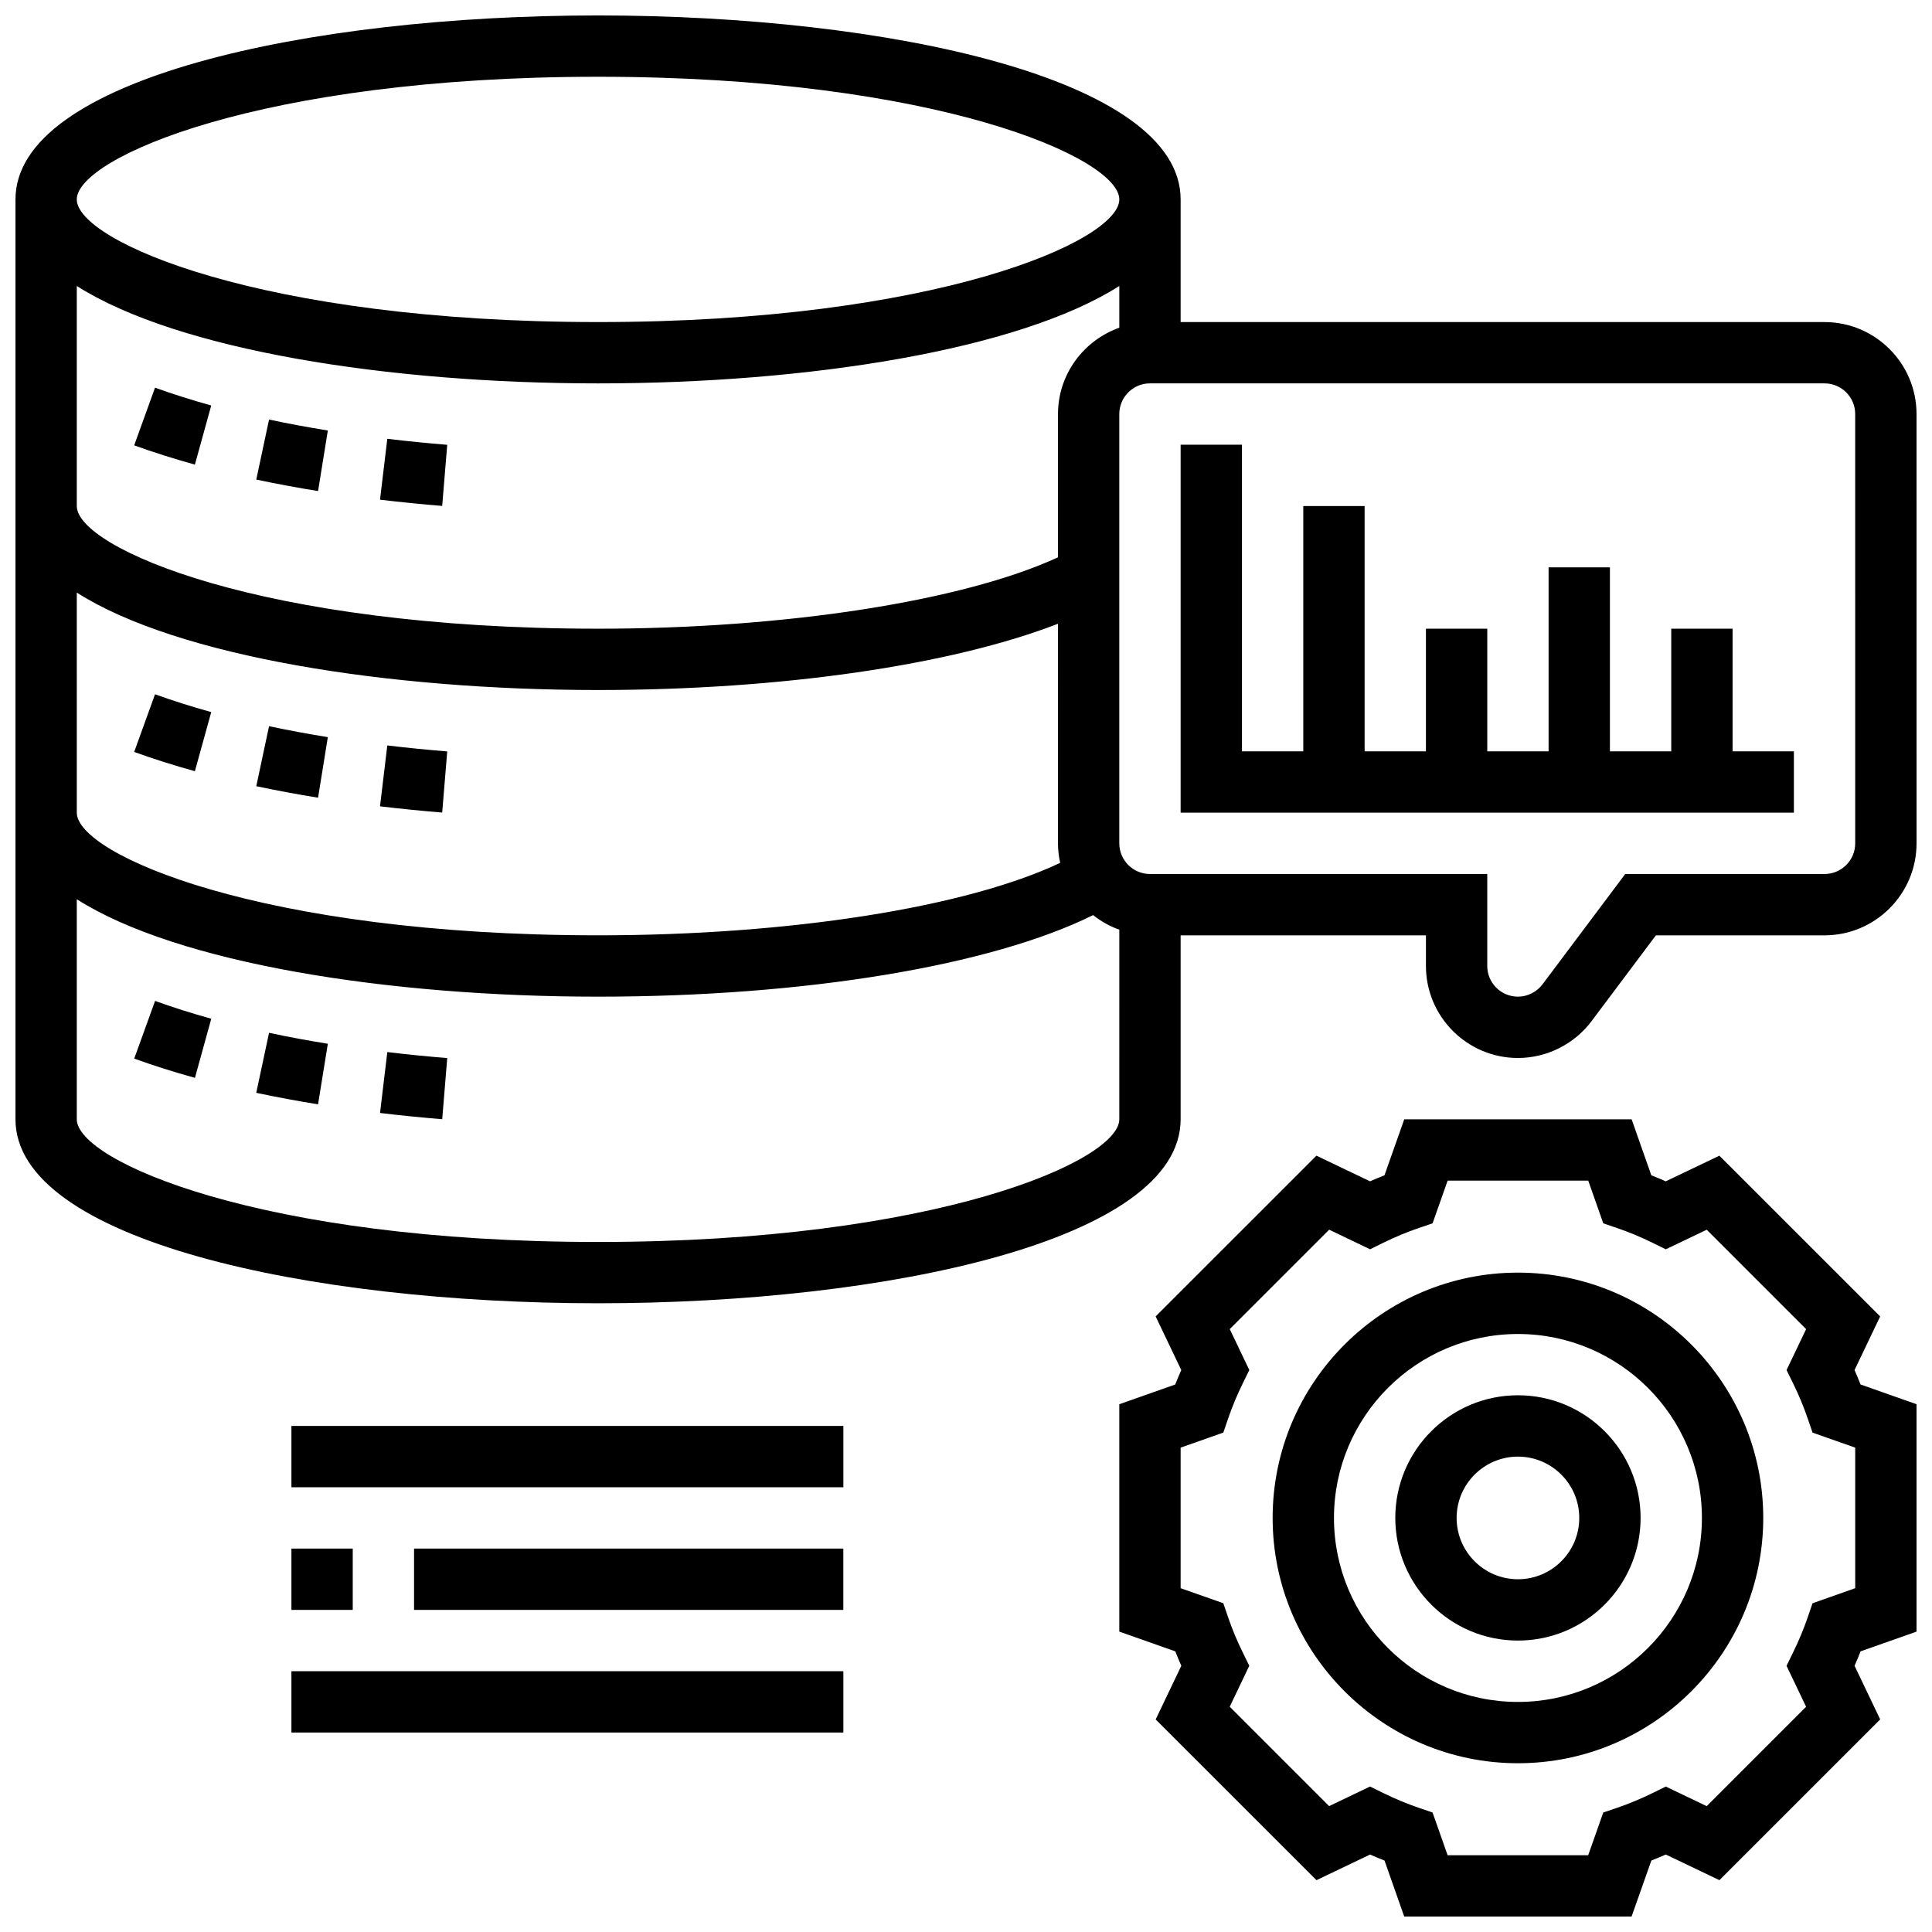
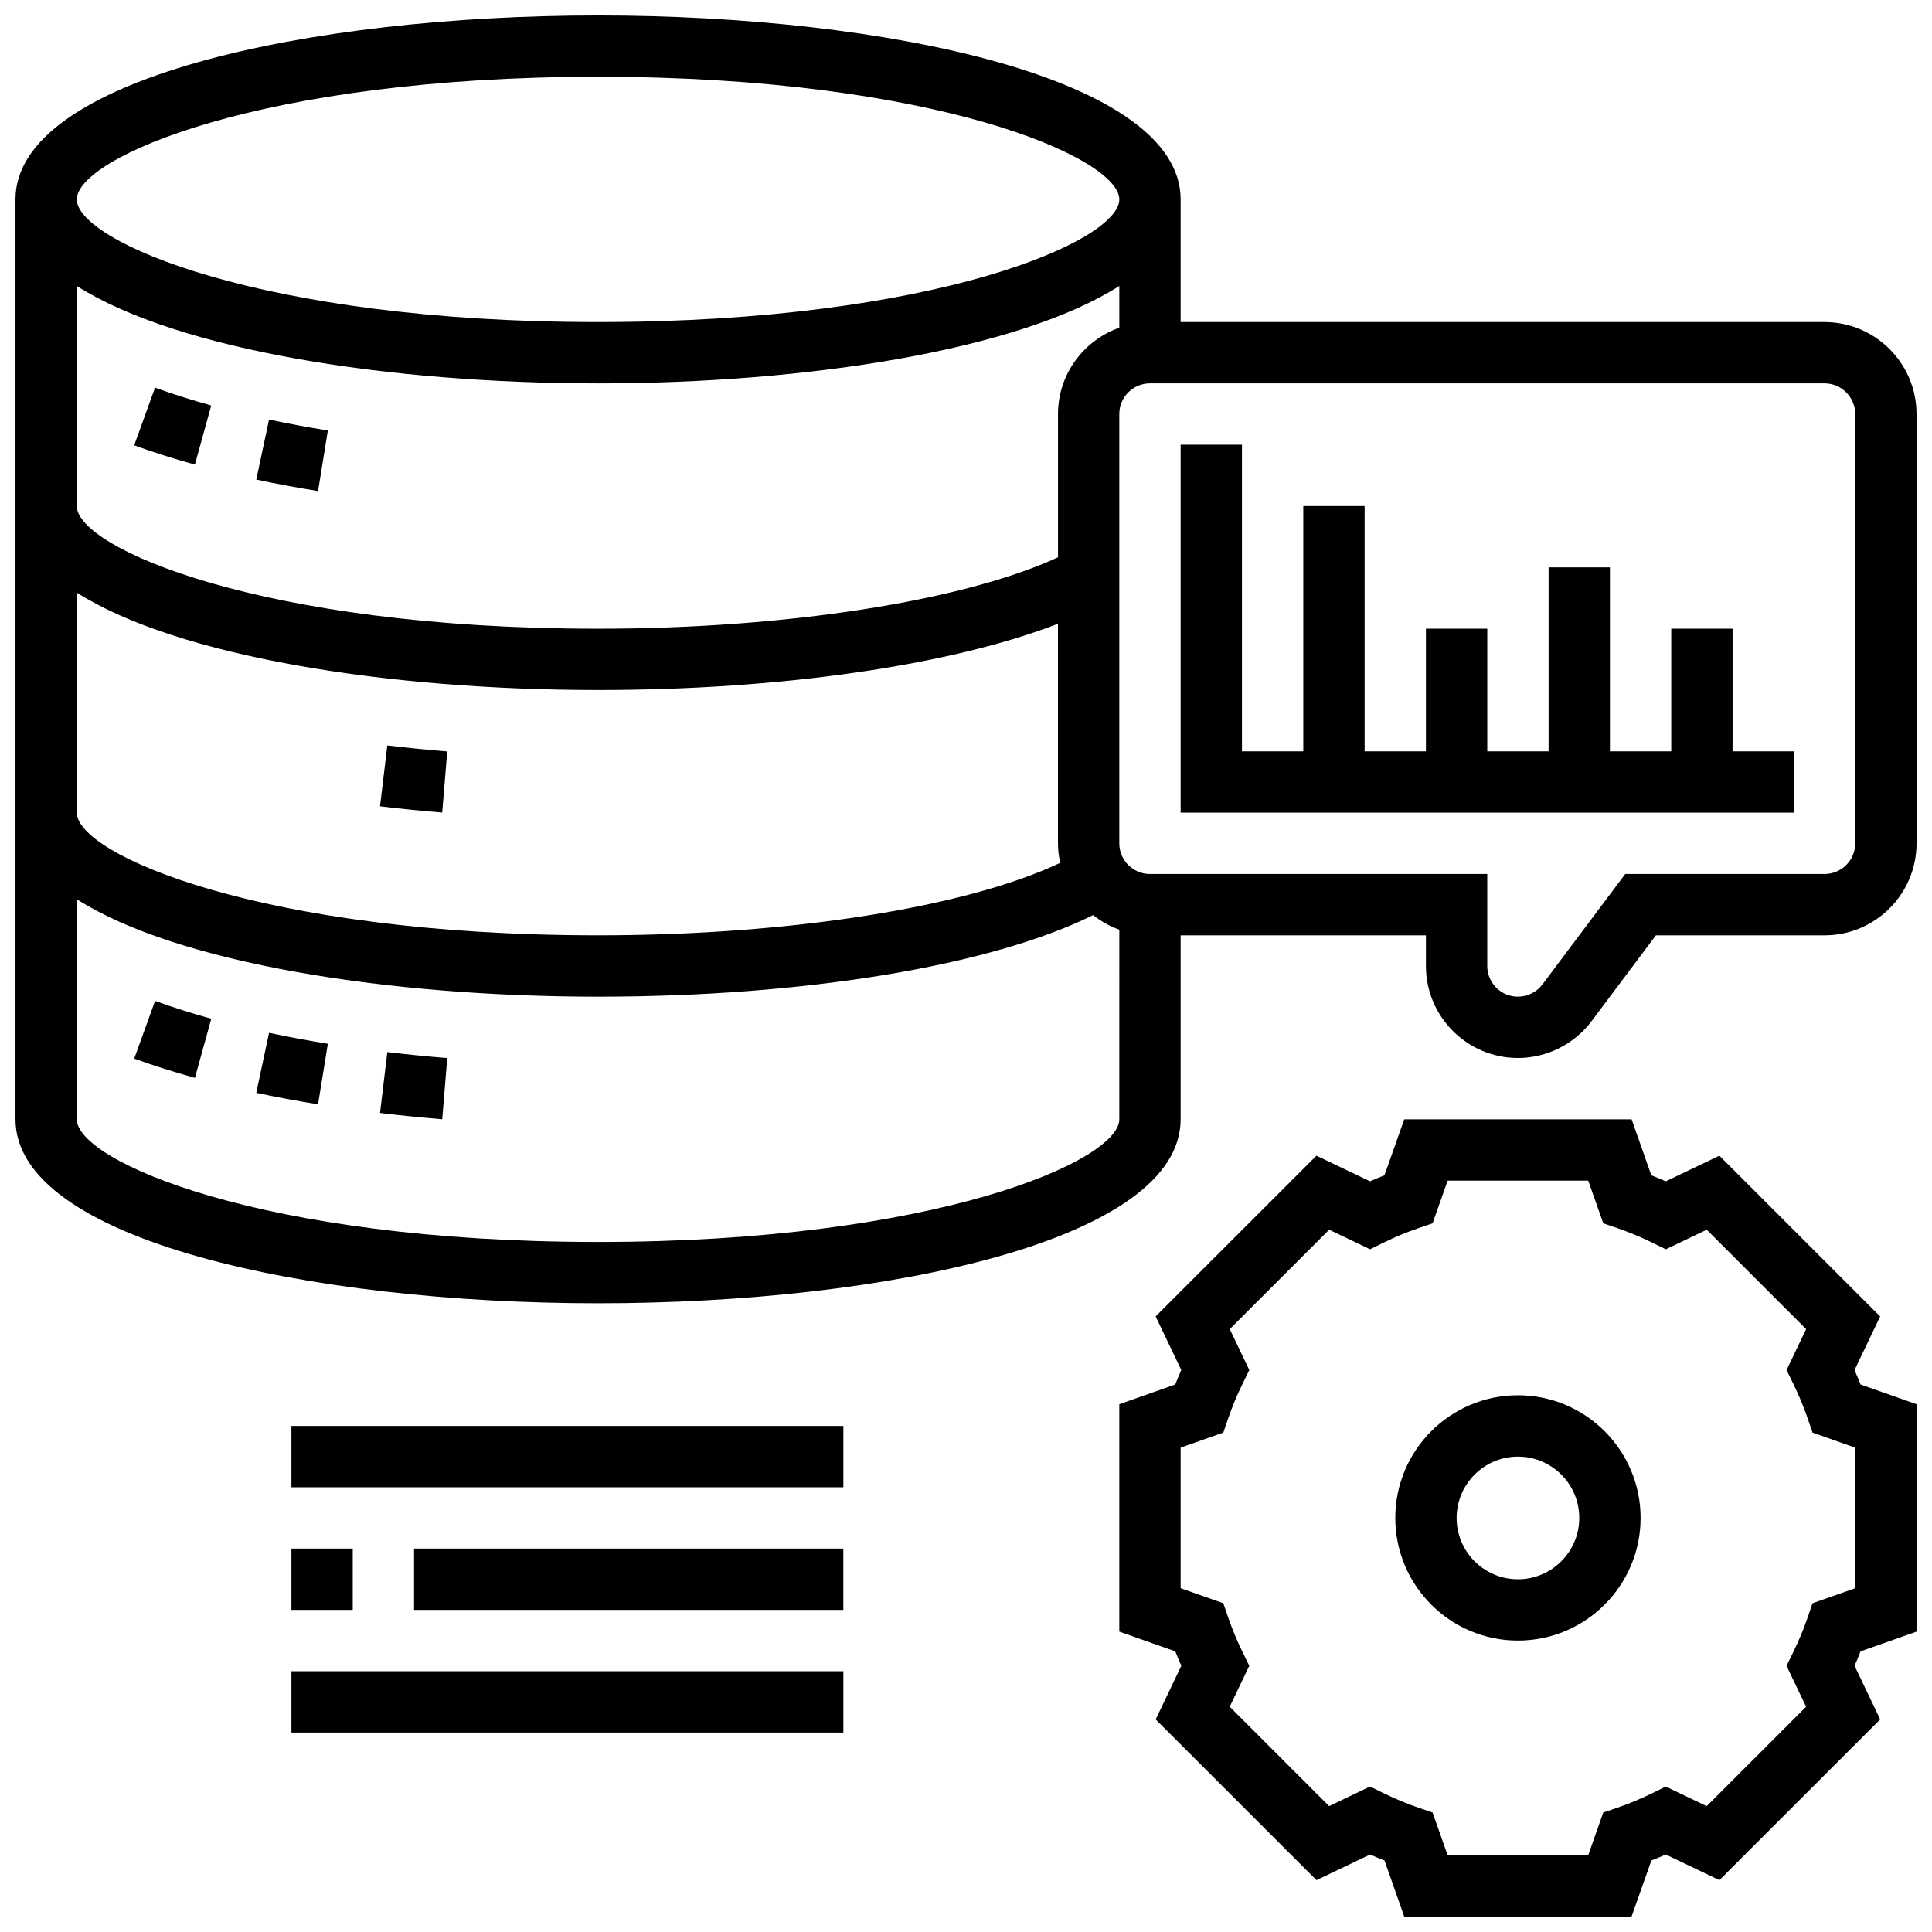
<svg xmlns="http://www.w3.org/2000/svg" width="800px" height="800px" version="1.1" viewBox="144 144 512 512">
  <defs>
    <clipPath id="b">
      <path d="m440 440h211.9v211.9h-211.9z" />
    </clipPath>
    <clipPath id="a">
      <path d="m148.09 148.09h503.81v341.91h-503.81z" />
    </clipPath>
  </defs>
-   <path d="m546.27 481.26c-35.844 0-65.008 29.164-65.008 65.008s29.164 65.008 65.008 65.008 65.008-29.164 65.008-65.008-29.164-65.008-65.008-65.008zm0 113.77c-26.891 0-48.754-21.867-48.754-48.754 0-26.891 21.867-48.754 48.754-48.754 26.891 0 48.754 21.867 48.754 48.754 0.004 26.887-21.863 48.754-48.754 48.754z" />
  <path d="m546.27 513.76c-17.926 0-32.504 14.578-32.504 32.504s14.578 32.504 32.504 32.504 32.504-14.578 32.504-32.504-14.578-32.504-32.504-32.504zm0 48.758c-8.965 0-16.25-7.289-16.25-16.25 0-8.965 7.289-16.25 16.25-16.25 8.965 0 16.25 7.289 16.25 16.25 0.004 8.961-7.285 16.25-16.25 16.25z" />
  <g clip-path="url(#b)">
    <path d="m635.47 507.08 6.793-14.211-42.613-42.598-14.203 6.793c-1.277-0.562-2.551-1.098-3.828-1.594l-5.223-14.844h-60.254l-5.242 14.84c-1.277 0.504-2.551 1.031-3.828 1.594l-14.203-6.793-42.613 42.598 6.793 14.211c-0.562 1.258-1.09 2.543-1.594 3.828l-14.828 5.227v60.262l14.84 5.234c0.504 1.285 1.031 2.559 1.594 3.828l-6.793 14.211 42.613 42.598 14.203-6.793c1.277 0.562 2.551 1.098 3.828 1.594l5.219 14.836h60.254l5.242-14.84c1.277-0.504 2.551-1.031 3.828-1.594l14.203 6.793 42.613-42.598-6.793-14.211c0.562-1.258 1.09-2.543 1.594-3.828l14.828-5.227v-60.262l-14.84-5.234c-0.5-1.285-1.027-2.559-1.59-3.82zm0.18 57.809-11.312 3.988-1.277 3.723c-1.074 3.129-2.371 6.266-3.875 9.312l-1.738 3.543 5.184 10.848-26.344 26.344-10.84-5.191-3.535 1.738c-3.098 1.52-6.223 2.82-9.312 3.875l-3.723 1.27-3.988 11.312h-37.258l-3.988-11.32-3.723-1.27c-3.086-1.055-6.215-2.356-9.312-3.875l-3.535-1.738-10.84 5.191-26.344-26.344 5.184-10.848-1.738-3.543c-1.504-3.047-2.805-6.184-3.875-9.312l-1.277-3.723-11.305-3.981v-37.25l11.312-3.988 1.277-3.723c1.074-3.129 2.371-6.266 3.875-9.312l1.738-3.543-5.184-10.848 26.344-26.344 10.84 5.191 3.535-1.738c3.098-1.52 6.223-2.82 9.312-3.875l3.723-1.27 3.988-11.312h37.258l3.988 11.32 3.723 1.27c3.086 1.055 6.215 2.356 9.312 3.875l3.535 1.738 10.84-5.191 26.344 26.344-5.184 10.848 1.738 3.543c1.504 3.047 2.805 6.184 3.875 9.312l1.277 3.723 11.305 3.981z" />
  </g>
  <g clip-path="url(#a)">
    <path d="m627.53 229.35h-170.65v-32.504c0-32.008-77.668-48.754-154.39-48.754-76.723 0-154.39 16.746-154.39 48.754v243.78c0 32.008 77.668 48.754 154.39 48.754 76.727 0 154.39-16.746 154.39-48.754v-48.754h65.008v8.125c0 13.441 10.938 24.379 24.379 24.379 7.621 0 14.91-3.641 19.504-9.75l17.066-22.754h44.688c13.441 0 24.379-10.938 24.379-24.379l-0.004-113.76c0-13.441-10.938-24.379-24.375-24.379zm-325.04-65.008c89.387 0 138.14 21.477 138.14 32.504s-48.754 32.504-138.14 32.504-138.14-21.477-138.14-32.504c0-11.023 48.758-32.504 138.14-32.504zm-138.14 55.445c26.703 16.992 82.594 25.816 138.14 25.816s111.44-8.824 138.14-25.816v11.059c-9.434 3.363-16.25 12.301-16.25 22.883v37.965c-25.113 11.562-72 18.918-121.89 18.918-89.387 0-138.14-21.477-138.14-32.504zm0 81.258c26.703 16.992 82.594 25.816 138.14 25.816 48.641 0 93.578-6.598 121.89-17.559l-0.004 58.191c0 1.781 0.219 3.504 0.578 5.176-24.875 11.766-71.566 19.199-122.46 19.199-89.387 0-138.14-21.477-138.14-32.504zm138.14 172.09c-89.387 0-138.14-21.477-138.14-32.504v-58.32c26.703 16.992 82.594 25.816 138.14 25.816 54.898 0 104.12-8.199 131.2-21.613 2.07 1.648 4.394 2.957 6.941 3.859l-0.004 50.258c0 11.027-48.758 32.504-138.14 32.504zm333.16-105.64c0 4.484-3.648 8.125-8.125 8.125h-52.82l-21.934 29.254c-1.535 2.039-3.965 3.25-6.508 3.25-4.477 0-8.125-3.641-8.125-8.125v-24.379h-89.387c-4.477 0-8.125-3.641-8.125-8.125v-113.77c0-4.484 3.648-8.125 8.125-8.125h178.77c4.477 0 8.125 3.641 8.125 8.125z" />
  </g>
-   <path d="m262.52 261.88c-5.102-0.422-10.426-0.934-15.879-1.594l-1.934 16.137c5.656 0.676 11.172 1.219 16.48 1.656z" />
  <path d="m230.88 258.09c-5.176-0.836-10.395-1.797-15.578-2.902l-3.387 15.902c5.461 1.16 10.938 2.168 16.375 3.047z" />
  <path d="m199.98 251.46c-5.176-1.43-10.184-3.023-14.895-4.723l-5.527 15.285c5.102 1.844 10.516 3.559 16.09 5.102z" />
-   <path d="m230.88 339.35c-5.176-0.836-10.395-1.797-15.578-2.902l-3.387 15.902c5.461 1.16 10.938 2.168 16.375 3.047z" />
-   <path d="m199.98 332.71c-5.176-1.43-10.184-3.023-14.895-4.723l-5.527 15.285c5.102 1.844 10.516 3.559 16.09 5.102z" />
  <path d="m262.52 343.14c-5.102-0.422-10.426-0.934-15.879-1.594l-1.934 16.137c5.656 0.676 11.172 1.219 16.48 1.656z" />
  <path d="m179.57 424.54c5.102 1.844 10.516 3.559 16.09 5.102l4.332-15.668c-5.176-1.43-10.184-3.023-14.895-4.723z" />
  <path d="m244.71 438.95c5.656 0.676 11.172 1.219 16.48 1.656l1.332-16.203c-5.102-0.422-10.426-0.934-15.879-1.594z" />
  <path d="m211.91 433.61c5.461 1.16 10.938 2.168 16.375 3.047l2.594-16.047c-5.176-0.836-10.395-1.797-15.578-2.902z" />
  <path d="m603.15 310.61h-16.254v32.504h-16.25v-48.758h-16.254v48.758h-16.25v-32.504h-16.254v32.504h-16.25v-65.008h-16.254v65.008h-16.25v-81.262h-16.254v97.512h162.52v-16.25h-16.25z" />
  <path d="m221.23 521.89h146.27v16.25h-146.27z" />
  <path d="m221.23 554.39h16.25v16.25h-16.25z" />
  <path d="m253.73 554.39h113.76v16.25h-113.76z" />
  <path d="m221.23 586.89h146.27v16.25h-146.27z" />
</svg>